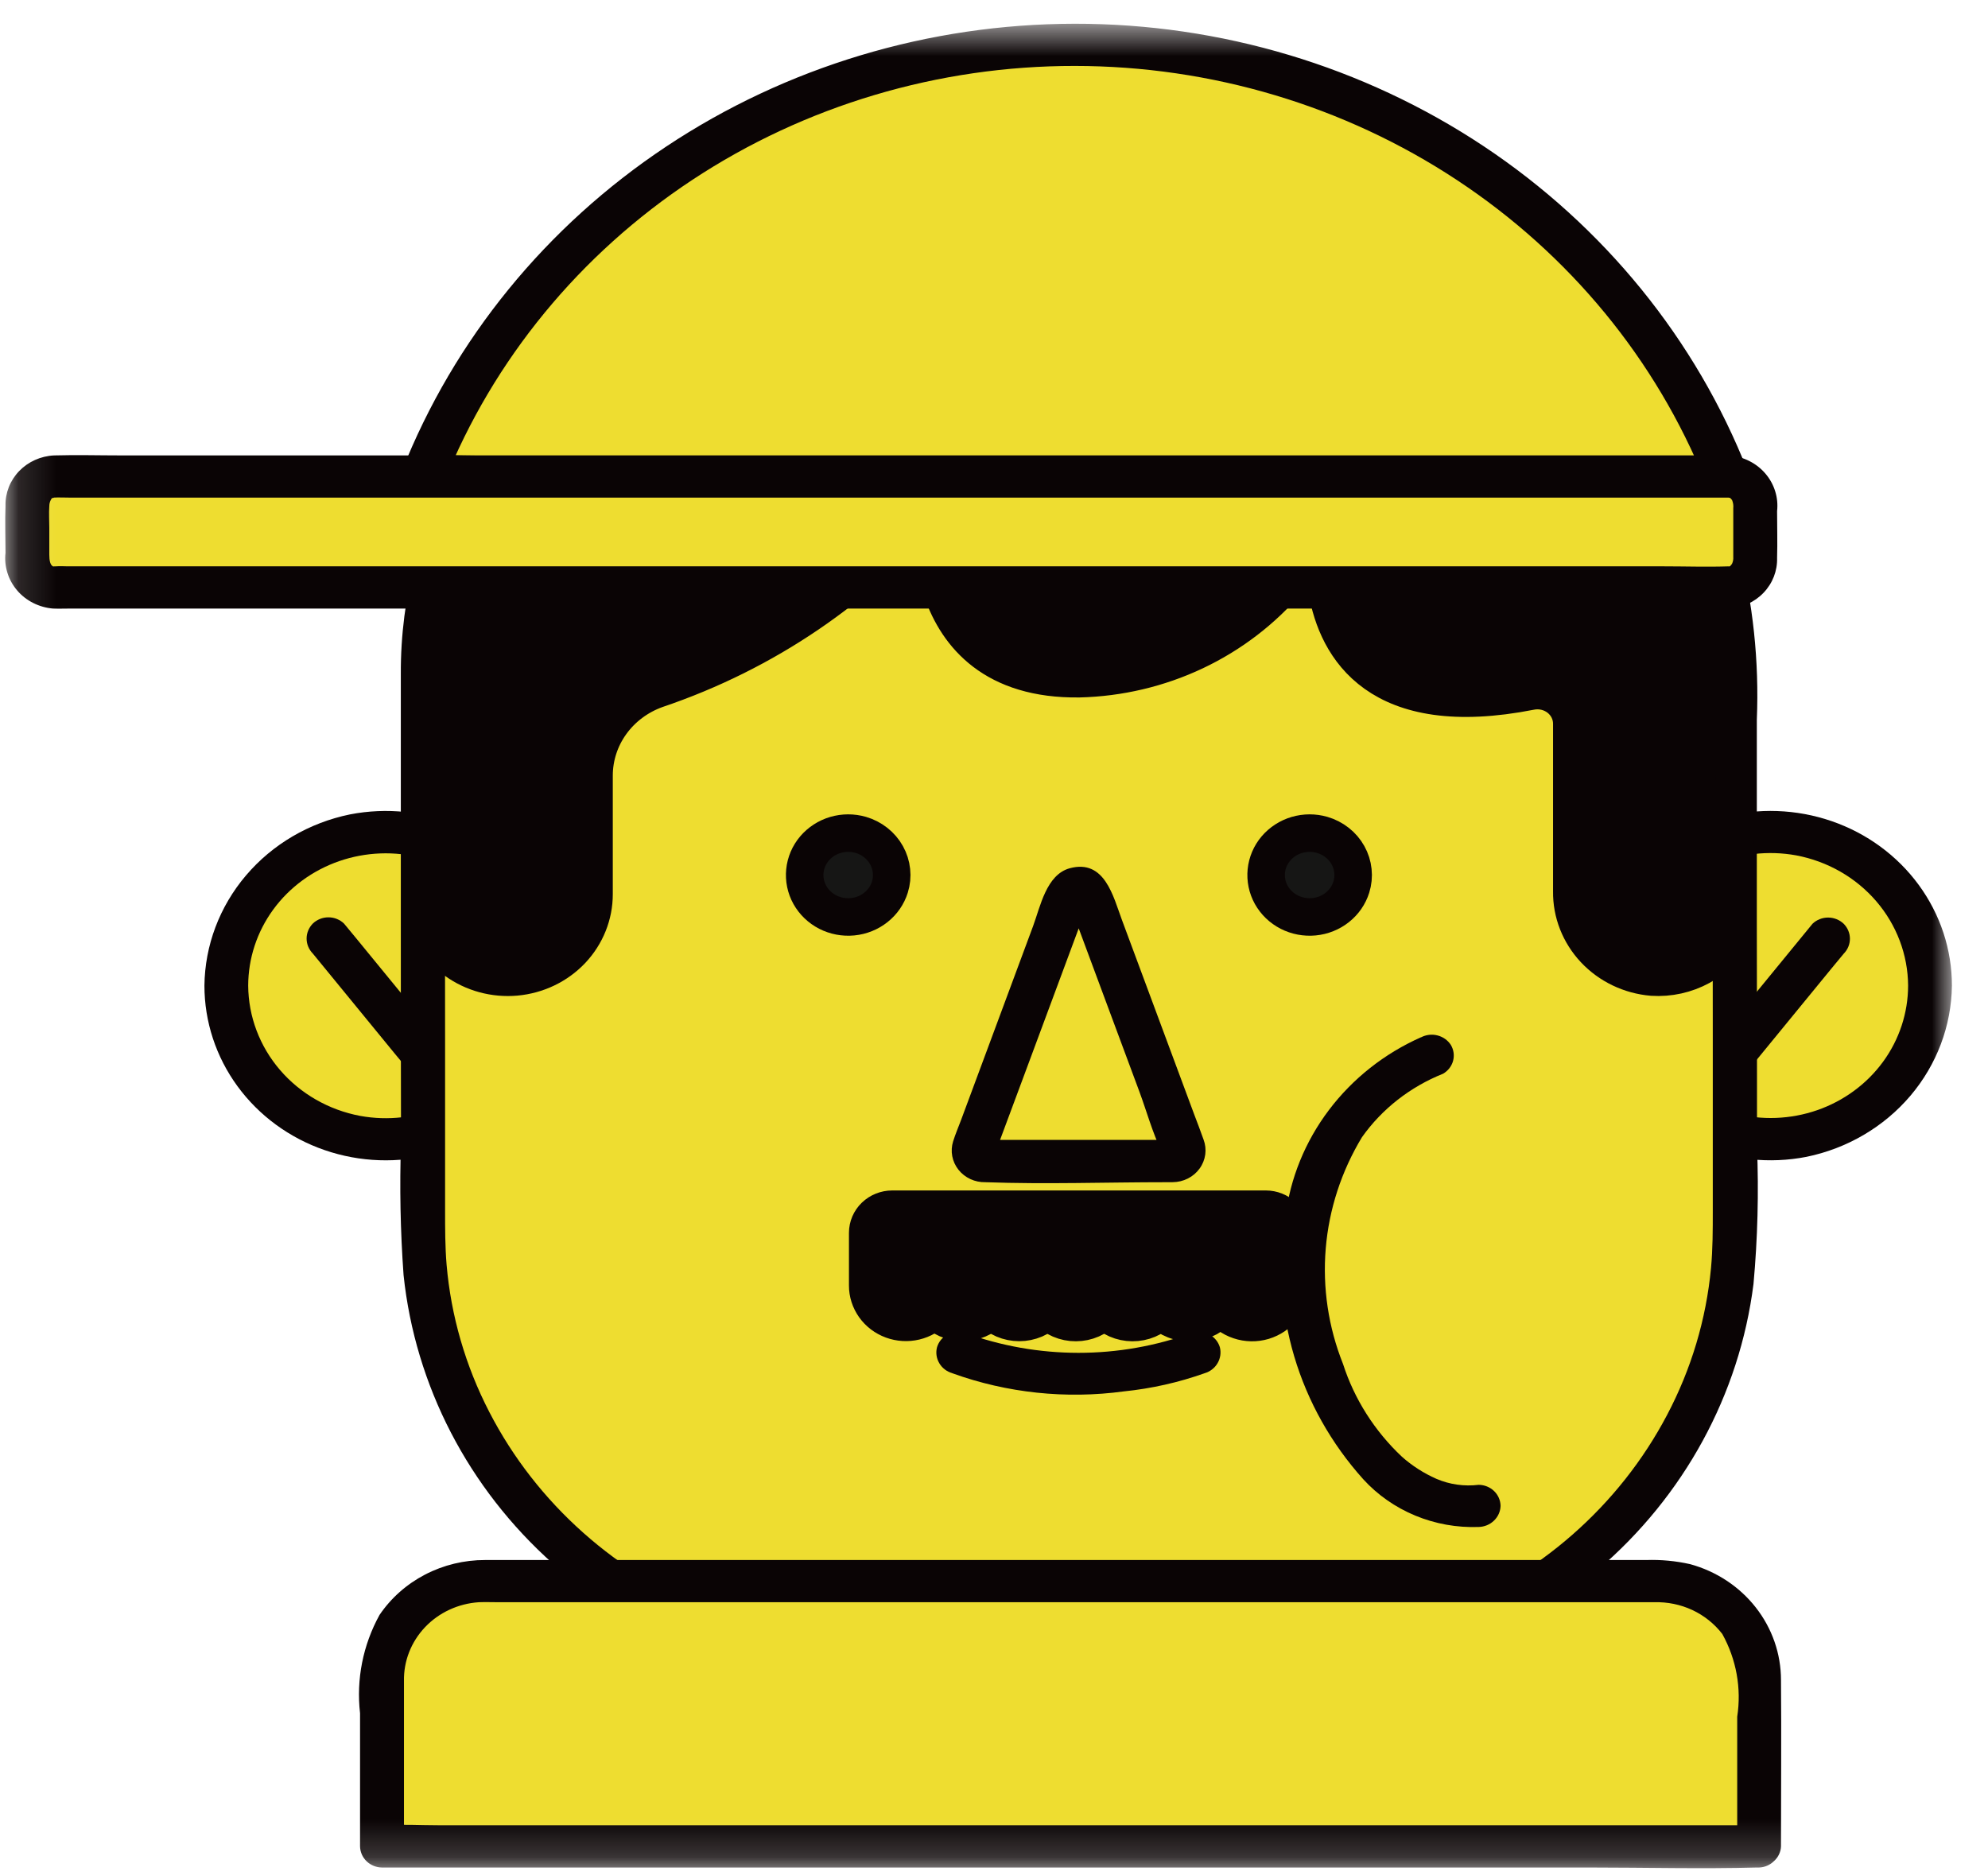
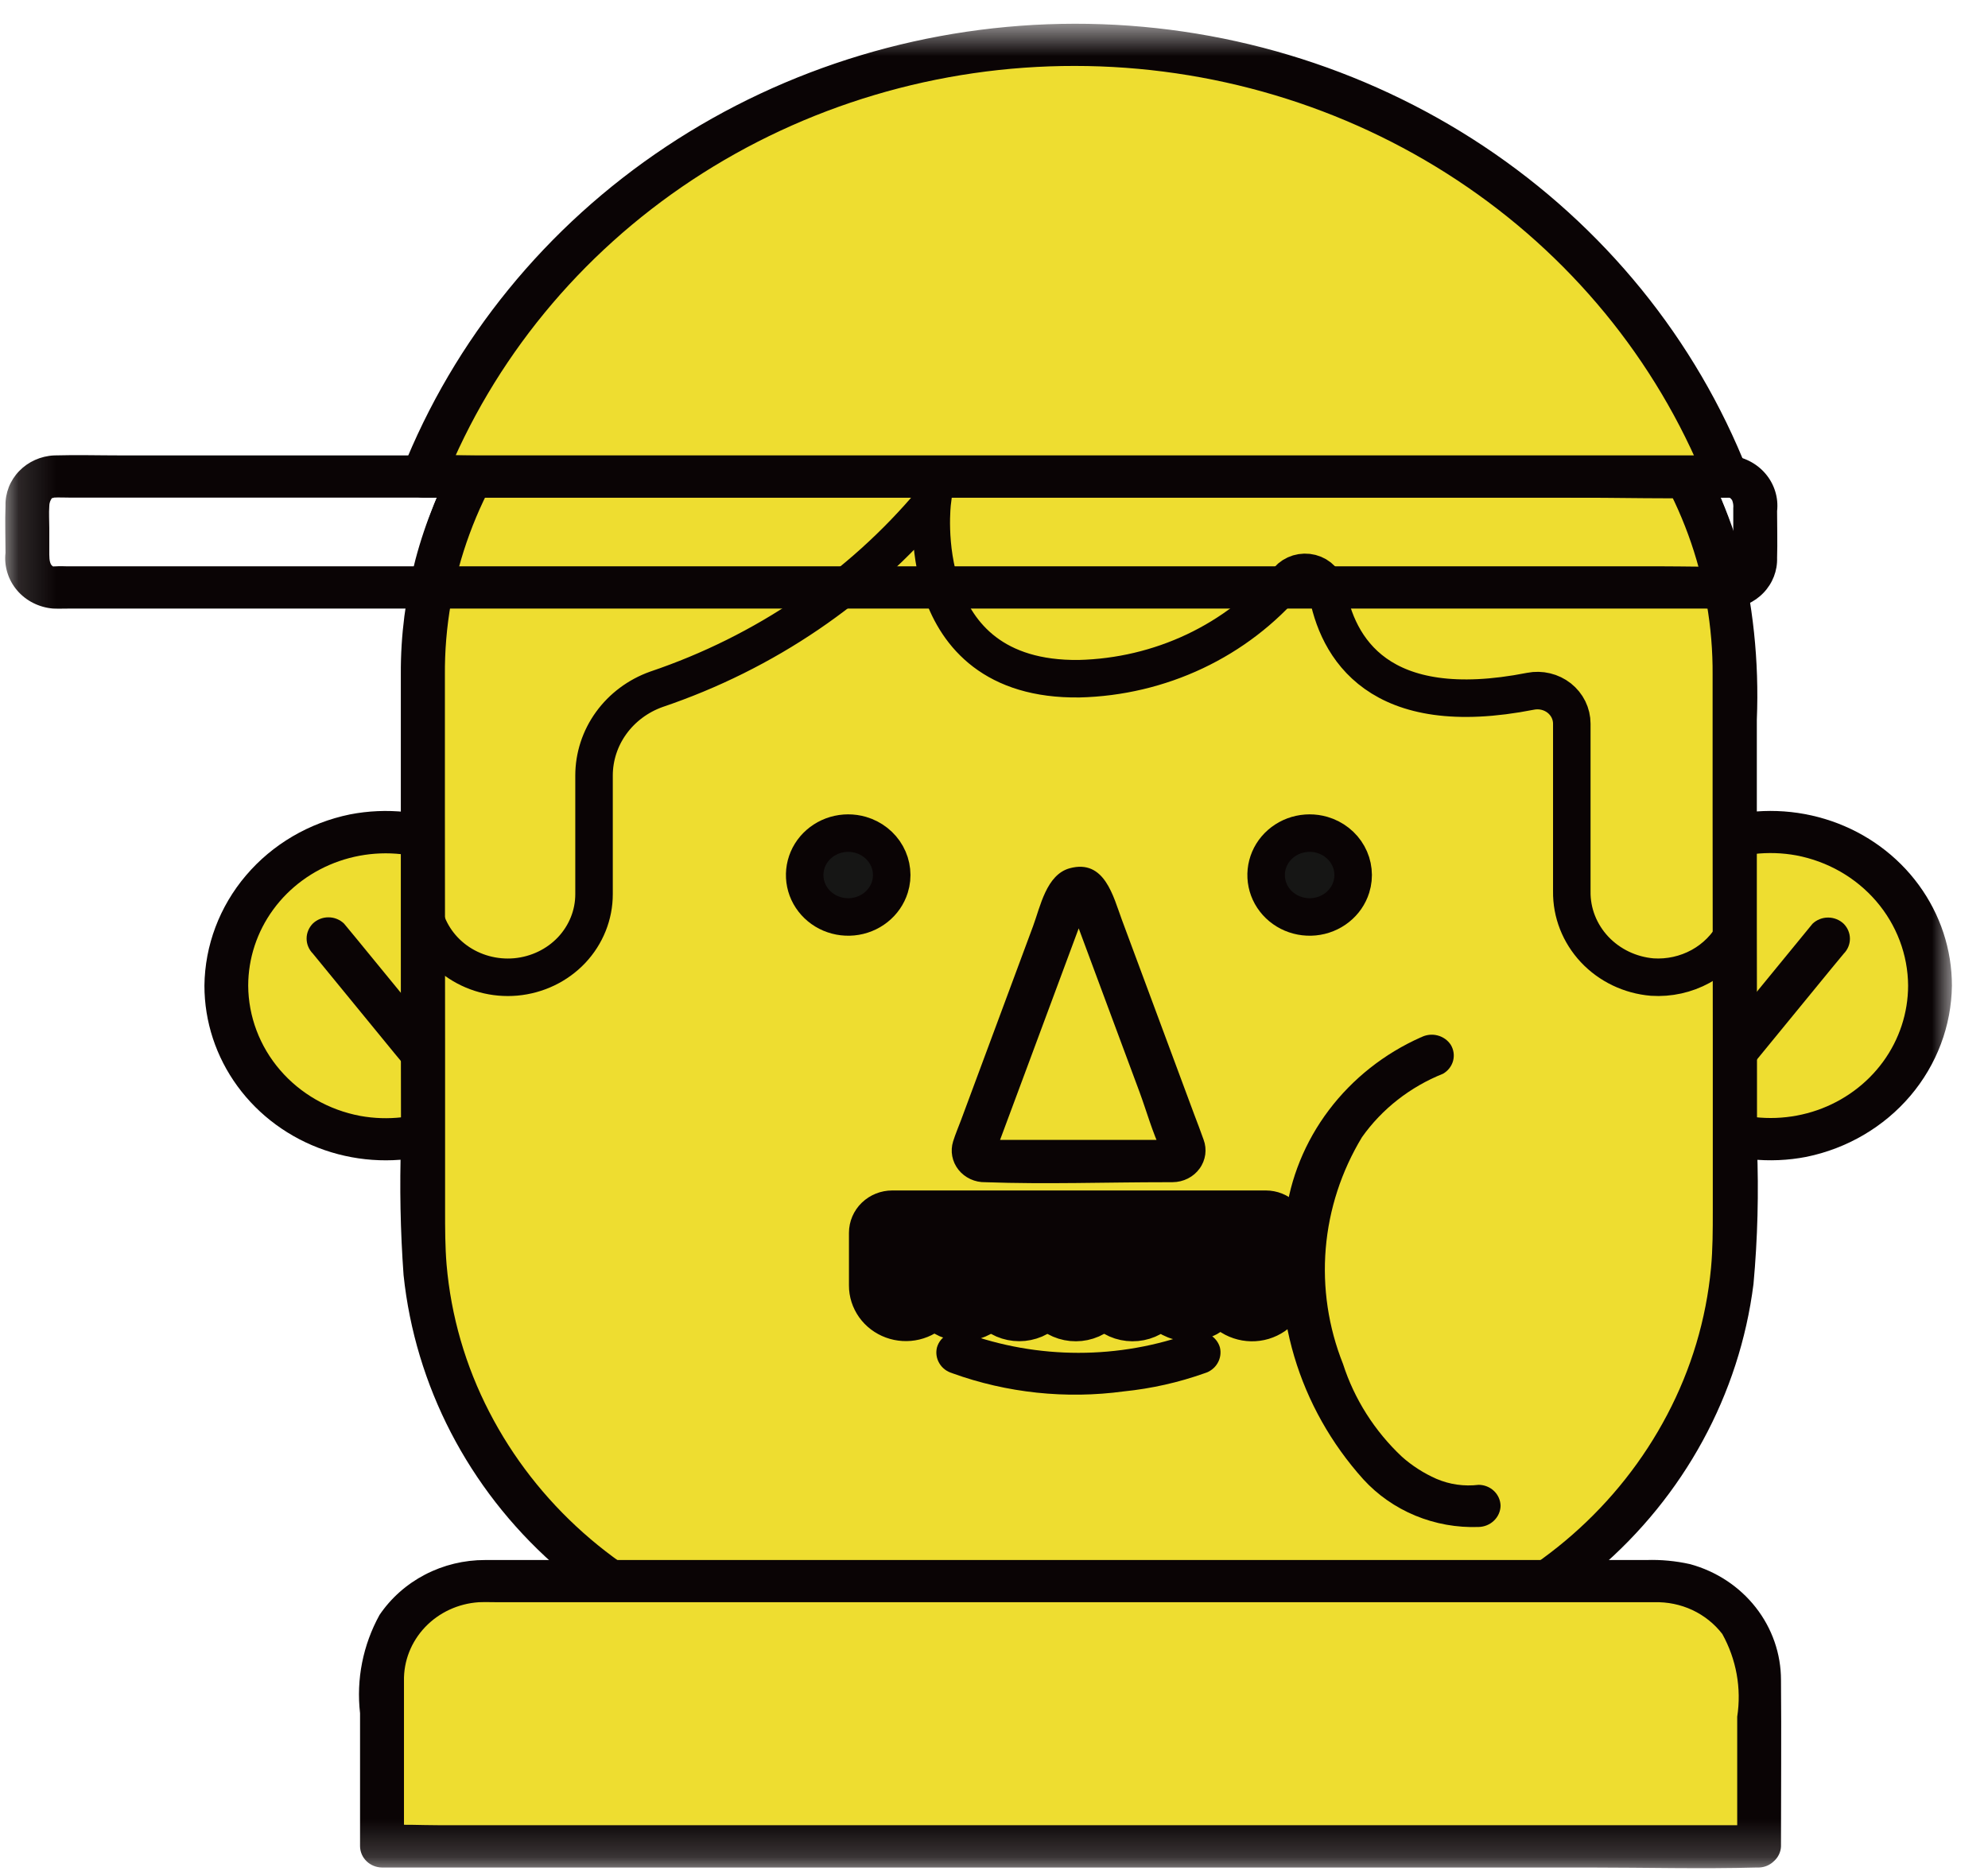
<svg xmlns="http://www.w3.org/2000/svg" width="53" height="50" viewBox="0 0 53 50" fill="none">
  <mask id="mask0_354_12280" style="mask-type:luminance" maskUnits="userSpaceOnUse" x="0" y="0" width="53" height="50">
    <path d="M52.039 0.633H0.14V49.805H52.039V0.633Z" fill="white" />
  </mask>
  <g mask="url(#mask0_354_12280)">
    <path d="M51.455 26.278C51.455 27.088 51.205 27.879 50.738 28.553C50.271 29.226 49.608 29.751 48.831 30.06C48.055 30.37 47.2 30.451 46.376 30.293C45.552 30.135 44.794 29.745 44.2 29.173C43.606 28.6 43.201 27.871 43.037 27.077C42.873 26.283 42.957 25.459 43.279 24.711C43.601 23.963 44.145 23.324 44.844 22.874C45.543 22.424 46.365 22.184 47.205 22.184C48.332 22.184 49.413 22.615 50.21 23.383C51.007 24.151 51.455 25.192 51.455 26.278Z" fill="#EEDD30" />
    <path d="M50.87 26.278C50.869 27.005 50.636 27.713 50.202 28.308C49.768 28.902 49.154 29.353 48.445 29.599C47.735 29.845 46.964 29.874 46.236 29.682C45.509 29.491 44.861 29.087 44.38 28.528C43.899 27.968 43.609 27.279 43.549 26.555C43.489 25.83 43.663 25.106 44.047 24.48C44.43 23.854 45.004 23.358 45.691 23.058C46.378 22.758 47.145 22.67 47.886 22.805C48.723 22.963 49.477 23.395 50.021 24.028C50.565 24.661 50.865 25.456 50.87 26.278C50.876 26.423 50.941 26.56 51.049 26.661C51.158 26.761 51.303 26.817 51.454 26.817C51.604 26.817 51.749 26.761 51.858 26.661C51.967 26.56 52.031 26.423 52.038 26.278C52.038 25.317 51.73 24.381 51.155 23.595C50.581 22.81 49.769 22.215 48.83 21.892C47.891 21.569 46.871 21.533 45.911 21.79C44.95 22.047 44.095 22.584 43.464 23.327C42.832 24.07 42.454 24.983 42.383 25.942C42.31 26.899 42.548 27.856 43.062 28.679C43.576 29.502 44.341 30.151 45.254 30.539C46.166 30.926 47.18 31.033 48.158 30.843C49.246 30.62 50.224 30.046 50.929 29.217C51.634 28.387 52.025 27.35 52.038 26.278C52.031 26.133 51.967 25.996 51.858 25.895C51.749 25.795 51.604 25.739 51.454 25.739C51.303 25.739 51.158 25.795 51.049 25.895C50.941 25.996 50.876 26.133 50.87 26.278Z" fill="#0A0405" />
    <path d="M48.322 24.628L46.142 27.29L45.831 27.666C45.723 27.774 45.663 27.917 45.663 28.066C45.663 28.215 45.723 28.359 45.831 28.466C45.941 28.572 46.09 28.631 46.246 28.631C46.401 28.631 46.551 28.572 46.661 28.466L48.841 25.804L49.152 25.428C49.259 25.32 49.319 25.177 49.319 25.028C49.319 24.879 49.259 24.736 49.152 24.628C49.042 24.523 48.892 24.463 48.737 24.463C48.581 24.463 48.432 24.523 48.322 24.628Z" fill="#0A0405" />
    <path d="M6.033 26.278C6.033 27.088 6.282 27.879 6.749 28.553C7.216 29.226 7.879 29.751 8.656 30.06C9.432 30.37 10.287 30.451 11.111 30.293C11.935 30.135 12.693 29.745 13.287 29.173C13.881 28.6 14.286 27.871 14.45 27.077C14.614 26.283 14.53 25.459 14.208 24.711C13.886 23.963 13.342 23.324 12.643 22.874C11.944 22.424 11.123 22.184 10.282 22.184C9.155 22.184 8.074 22.615 7.277 23.383C6.48 24.151 6.033 25.192 6.033 26.278Z" fill="#EEDD30" />
    <path d="M5.45 26.278C5.45 27.239 5.758 28.176 6.332 28.961C6.906 29.746 7.718 30.341 8.657 30.664C9.596 30.987 10.616 31.023 11.576 30.766C12.537 30.509 13.392 29.972 14.024 29.229C14.655 28.486 15.033 27.573 15.105 26.615C15.177 25.657 14.94 24.701 14.425 23.878C13.912 23.055 13.146 22.405 12.234 22.017C11.321 21.63 10.307 21.523 9.33 21.713C8.241 21.936 7.263 22.51 6.558 23.34C5.853 24.169 5.462 25.206 5.45 26.278C5.456 26.423 5.52 26.56 5.629 26.661C5.738 26.761 5.883 26.817 6.034 26.817C6.184 26.817 6.329 26.761 6.438 26.661C6.547 26.56 6.611 26.423 6.617 26.278C6.618 25.552 6.851 24.843 7.285 24.249C7.719 23.655 8.333 23.205 9.042 22.959C9.752 22.713 10.522 22.684 11.25 22.876C11.977 23.067 12.625 23.47 13.106 24.03C13.586 24.589 13.877 25.278 13.936 26.002C13.996 26.726 13.822 27.45 13.439 28.076C13.056 28.702 12.482 29.198 11.795 29.498C11.108 29.798 10.342 29.886 9.602 29.751C8.764 29.593 8.01 29.161 7.466 28.528C6.922 27.895 6.622 27.1 6.617 26.278C6.611 26.133 6.547 25.996 6.438 25.895C6.329 25.795 6.184 25.739 6.034 25.739C5.883 25.739 5.738 25.795 5.629 25.895C5.52 25.996 5.456 26.133 5.45 26.278Z" fill="#0A0405" />
    <path d="M8.34 25.423L10.52 28.085L10.832 28.461C10.886 28.514 10.95 28.556 11.022 28.584C11.093 28.613 11.169 28.628 11.247 28.628C11.324 28.628 11.4 28.613 11.472 28.584C11.543 28.556 11.608 28.514 11.662 28.461C11.768 28.353 11.828 28.21 11.828 28.061C11.828 27.912 11.768 27.769 11.662 27.661L9.482 24.999L9.171 24.623C9.116 24.57 9.052 24.529 8.98 24.5C8.909 24.471 8.833 24.457 8.756 24.457C8.678 24.457 8.602 24.471 8.531 24.5C8.459 24.529 8.395 24.57 8.34 24.623C8.234 24.731 8.174 24.874 8.174 25.023C8.174 25.172 8.234 25.315 8.34 25.423Z" fill="#0A0405" />
    <path d="M34.249 44.344L23.32 44.353C21.741 44.355 20.177 44.057 18.717 43.476C17.258 42.895 15.931 42.043 14.814 40.969C13.696 39.894 12.809 38.618 12.203 37.213C11.598 35.808 11.285 34.301 11.284 32.78L11.27 17.941C11.269 16.42 11.579 14.914 12.181 13.508C12.784 12.102 13.669 10.824 14.784 9.748C15.9 8.671 17.224 7.817 18.683 7.234C20.141 6.65 21.704 6.349 23.283 6.348L34.212 6.339C37.4 6.337 40.459 7.555 42.715 9.725C44.972 11.895 46.241 14.84 46.244 17.912L46.257 32.751C46.26 35.822 44.996 38.769 42.745 40.943C40.493 43.117 37.437 44.34 34.249 44.344Z" fill="#EEDD30" />
    <path d="M34.245 43.781H30.42L24.464 43.786C24.081 43.786 23.699 43.786 23.316 43.786C21.865 43.784 20.428 43.522 19.078 43.012C16.45 41.997 14.302 40.085 13.043 37.642C12.409 36.415 12.024 35.084 11.906 33.718C11.866 33.235 11.866 32.751 11.866 32.267C11.866 30.739 11.866 29.211 11.866 27.682C11.866 25.642 11.864 23.602 11.861 21.562C11.861 20.376 11.861 19.19 11.861 18.004C11.84 15.419 12.764 12.909 14.47 10.914C16.177 8.918 18.558 7.565 21.196 7.091C22.681 6.898 24.181 6.838 25.677 6.912L31.864 6.907C33.386 6.83 34.912 6.897 36.42 7.107C39.036 7.6 41.391 8.958 43.077 10.946C44.764 12.934 45.677 15.427 45.658 17.995C45.658 19.201 45.658 20.407 45.658 21.613C45.658 23.646 45.66 25.68 45.663 27.713C45.663 29.234 45.663 30.756 45.663 32.277C45.663 32.789 45.663 33.3 45.615 33.812C45.486 35.175 45.089 36.501 44.446 37.721C43.172 40.144 41.022 42.032 38.401 43.03C37.072 43.524 35.66 43.78 34.236 43.784C34.086 43.79 33.943 43.852 33.839 43.957C33.735 44.062 33.676 44.201 33.676 44.347C33.676 44.492 33.735 44.631 33.839 44.736C33.943 44.841 34.086 44.903 34.236 44.909C37.316 44.91 40.288 43.824 42.593 41.857C44.898 39.89 46.376 37.178 46.748 34.233C46.859 33.018 46.89 31.797 46.842 30.578C46.842 28.605 46.841 26.631 46.837 24.658C46.837 22.835 46.837 21.012 46.837 19.189C46.901 17.633 46.736 16.075 46.347 14.563C45.491 11.742 43.612 9.311 41.053 7.712C38.942 6.418 36.486 5.745 33.984 5.775H28.832H23.574C21.128 5.746 18.723 6.383 16.636 7.612C14.808 8.705 13.301 10.231 12.259 12.045C11.217 13.858 10.676 15.899 10.686 17.972C10.686 18.349 10.686 18.726 10.686 19.104C10.686 20.9 10.686 22.696 10.686 24.492C10.686 26.482 10.687 28.472 10.691 30.462C10.651 31.64 10.674 32.819 10.759 33.994C11.069 36.943 12.487 39.681 14.747 41.693C17.008 43.704 19.953 44.849 23.029 44.912C24.379 44.941 25.734 44.912 27.086 44.912H33.134H34.245C34.395 44.906 34.537 44.844 34.642 44.739C34.746 44.634 34.804 44.495 34.804 44.35C34.804 44.204 34.746 44.065 34.642 43.96C34.537 43.855 34.395 43.793 34.245 43.787" fill="#0A0405" />
    <path d="M46.898 49.225H10.188V44.753C10.188 44.063 10.472 43.402 10.978 42.915C11.484 42.427 12.171 42.153 12.886 42.153H44.197C44.913 42.153 45.599 42.427 46.105 42.915C46.611 43.402 46.895 44.063 46.895 44.753L46.898 49.225Z" fill="#EEDD30" />
    <path d="M46.898 48.662H11.689C11.213 48.662 10.727 48.633 10.251 48.662C10.23 48.662 10.208 48.662 10.187 48.662L10.77 49.224C10.77 47.755 10.77 46.286 10.77 44.817C10.759 44.287 10.961 43.773 11.332 43.382C11.704 42.991 12.217 42.753 12.766 42.717C12.941 42.71 13.116 42.717 13.291 42.717H44.104C44.454 42.707 44.802 42.778 45.118 42.925C45.433 43.073 45.707 43.292 45.916 43.563C46.291 44.239 46.431 45.012 46.314 45.77V49.229C46.32 49.374 46.384 49.511 46.493 49.612C46.602 49.712 46.747 49.768 46.897 49.768C47.048 49.768 47.193 49.712 47.302 49.612C47.411 49.511 47.475 49.374 47.481 49.229C47.481 47.749 47.494 46.269 47.481 44.79C47.481 44.091 47.245 43.412 46.807 42.854C46.37 42.297 45.755 41.892 45.058 41.702C44.675 41.616 44.282 41.579 43.889 41.592H13.643C13.407 41.592 13.169 41.592 12.932 41.592C12.374 41.591 11.824 41.724 11.332 41.98C10.841 42.235 10.424 42.605 10.118 43.056C9.676 43.859 9.495 44.772 9.599 45.676V49.228C9.602 49.376 9.664 49.518 9.773 49.623C9.882 49.728 10.029 49.788 10.183 49.79H42.378C43.861 49.79 45.351 49.83 46.835 49.79H46.899C47.05 49.784 47.192 49.722 47.296 49.617C47.401 49.512 47.459 49.373 47.459 49.228C47.459 49.082 47.401 48.943 47.296 48.838C47.192 48.733 47.05 48.671 46.899 48.665" fill="#0A0405" />
    <path d="M23.724 23.652C23.658 23.864 23.528 24.052 23.351 24.192C23.174 24.333 22.957 24.42 22.729 24.442C22.5 24.464 22.27 24.42 22.068 24.317C21.865 24.213 21.699 24.053 21.59 23.858C21.482 23.664 21.436 23.442 21.458 23.222C21.48 23.002 21.569 22.793 21.714 22.622C21.86 22.451 22.054 22.325 22.274 22.26C22.493 22.196 22.728 22.195 22.948 22.259C23.093 22.301 23.229 22.371 23.347 22.464C23.465 22.557 23.563 22.671 23.635 22.801C23.707 22.93 23.752 23.072 23.767 23.218C23.783 23.364 23.768 23.512 23.724 23.652Z" fill="#161615" />
    <path d="M23.724 23.652C23.658 23.864 23.528 24.052 23.351 24.192C23.174 24.333 22.957 24.42 22.729 24.442C22.5 24.464 22.27 24.42 22.068 24.317C21.865 24.213 21.699 24.053 21.59 23.858C21.482 23.664 21.436 23.442 21.458 23.222C21.48 23.002 21.569 22.793 21.714 22.622C21.86 22.451 22.054 22.325 22.274 22.26C22.493 22.196 22.728 22.195 22.948 22.259C23.093 22.301 23.229 22.371 23.347 22.464C23.465 22.557 23.563 22.671 23.635 22.801C23.707 22.93 23.752 23.072 23.767 23.218C23.783 23.364 23.768 23.512 23.724 23.652Z" stroke="#0A0405" stroke-miterlimit="10" />
    <path d="M36.026 23.652C35.96 23.864 35.83 24.052 35.653 24.192C35.476 24.333 35.259 24.42 35.031 24.442C34.802 24.464 34.572 24.42 34.37 24.317C34.167 24.213 34.001 24.053 33.892 23.858C33.784 23.664 33.738 23.442 33.76 23.222C33.782 23.002 33.871 22.793 34.016 22.622C34.162 22.451 34.356 22.325 34.576 22.26C34.795 22.196 35.03 22.195 35.25 22.259C35.395 22.301 35.531 22.371 35.649 22.464C35.767 22.557 35.865 22.671 35.937 22.801C36.009 22.93 36.054 23.072 36.069 23.218C36.085 23.364 36.07 23.512 36.026 23.652Z" fill="#161615" />
    <path d="M36.026 23.652C35.96 23.864 35.83 24.052 35.653 24.192C35.476 24.333 35.259 24.42 35.031 24.442C34.802 24.464 34.572 24.42 34.37 24.317C34.167 24.213 34.001 24.053 33.892 23.858C33.784 23.664 33.738 23.442 33.76 23.222C33.782 23.002 33.871 22.793 34.016 22.622C34.162 22.451 34.356 22.325 34.576 22.26C34.795 22.196 35.03 22.195 35.25 22.259C35.395 22.301 35.531 22.371 35.649 22.464C35.767 22.557 35.865 22.671 35.937 22.801C36.009 22.93 36.054 23.072 36.069 23.218C36.085 23.364 36.07 23.512 36.026 23.652Z" stroke="#0A0405" stroke-miterlimit="10" />
    <path d="M31.271 30.391H26.449C26.41 30.391 26.289 30.369 26.255 30.391C26.368 30.321 26.413 30.891 26.54 30.719C26.571 30.658 26.595 30.593 26.611 30.527L27.318 28.627L28.964 24.197C28.989 24.143 29.01 24.088 29.025 24.031C29.039 23.948 28.942 24.166 28.943 24.165C28.907 24.196 28.862 24.217 28.815 24.226C28.767 24.235 28.718 24.232 28.671 24.218C28.625 24.203 28.584 24.176 28.552 24.141C28.519 24.107 28.497 24.064 28.487 24.018C28.519 24.16 28.57 24.297 28.638 24.427L29.418 26.527L30.377 29.107C30.57 29.628 30.723 30.193 30.966 30.694C31.087 30.941 30.666 30.456 31.266 30.394C31.113 30.398 30.967 30.459 30.859 30.563C30.75 30.668 30.688 30.808 30.683 30.956C30.684 31.105 30.746 31.247 30.855 31.352C30.964 31.457 31.112 31.517 31.266 31.518C31.407 31.517 31.545 31.483 31.67 31.42C31.794 31.357 31.901 31.266 31.981 31.155C32.062 31.044 32.113 30.916 32.132 30.781C32.15 30.647 32.135 30.511 32.087 30.383C32.009 30.157 31.92 29.933 31.836 29.708L30.873 27.116L29.91 24.524C29.681 23.91 29.453 22.895 28.518 23.149C27.895 23.32 27.735 24.171 27.542 24.691L26.544 27.379L25.623 29.858C25.552 30.048 25.47 30.238 25.41 30.431C25.37 30.559 25.362 30.694 25.387 30.826C25.412 30.957 25.469 31.081 25.553 31.187C25.637 31.293 25.746 31.378 25.871 31.436C25.996 31.494 26.133 31.522 26.272 31.519C27.877 31.577 29.496 31.519 31.102 31.519L31.266 31.518C31.417 31.512 31.559 31.451 31.664 31.346C31.768 31.241 31.826 31.102 31.826 30.957C31.826 30.811 31.768 30.672 31.664 30.567C31.559 30.462 31.417 30.4 31.266 30.394" fill="#0A0405" />
    <path d="M37.883 27.655C36.906 28.089 36.061 28.758 35.428 29.596C34.795 30.434 34.396 31.415 34.269 32.444C34.065 33.685 34.145 34.954 34.504 36.163C34.863 37.371 35.491 38.489 36.345 39.439C36.727 39.858 37.202 40.189 37.734 40.409C38.266 40.629 38.843 40.732 39.421 40.711C39.575 40.707 39.721 40.647 39.829 40.542C39.938 40.438 40.001 40.297 40.005 40.149C40.003 40 39.941 39.858 39.832 39.753C39.723 39.648 39.575 39.588 39.421 39.587C39.037 39.634 38.647 39.579 38.294 39.427C37.958 39.279 37.648 39.08 37.376 38.839C36.647 38.153 36.107 37.303 35.805 36.365C35.414 35.385 35.257 34.333 35.344 33.287C35.431 32.24 35.762 31.226 36.31 30.319C36.844 29.564 37.596 28.977 38.471 28.627C38.604 28.551 38.7 28.427 38.739 28.284C38.778 28.14 38.756 27.987 38.679 27.858C38.598 27.733 38.47 27.642 38.321 27.605C38.173 27.567 38.015 27.587 37.881 27.658" fill="#0A0405" />
    <path d="M25.388 36.612C26.847 37.139 28.419 37.305 29.962 37.096C30.697 37.021 31.42 36.859 32.114 36.612C32.261 36.569 32.385 36.473 32.46 36.344C32.536 36.215 32.558 36.064 32.522 35.92C32.48 35.777 32.381 35.655 32.246 35.581C32.112 35.508 31.953 35.488 31.803 35.527C29.838 36.249 27.665 36.248 25.699 35.526C25.55 35.487 25.391 35.507 25.256 35.58C25.122 35.654 25.023 35.776 24.981 35.919C24.943 36.063 24.965 36.215 25.041 36.344C25.116 36.473 25.241 36.569 25.389 36.611" fill="#0A0405" />
-     <path d="M46.244 17.687C46.241 14.615 44.972 11.67 42.715 9.5C40.459 7.33 37.4 6.112 34.212 6.114L23.283 6.123C21.704 6.124 20.141 6.425 18.683 7.009C17.224 7.592 15.9 8.446 14.784 9.523C13.669 10.599 12.784 11.877 12.181 13.283C11.579 14.688 11.269 16.195 11.27 17.716L11.277 24.248C11.382 24.791 11.695 25.276 12.152 25.609C12.61 25.941 13.181 26.097 13.751 26.046C14.322 25.994 14.853 25.739 15.239 25.331C15.624 24.922 15.838 24.39 15.837 23.837V20.678C15.837 20.177 15.996 19.688 16.293 19.277C16.59 18.866 17.011 18.552 17.498 18.378C20.385 17.402 22.933 15.671 24.855 13.378C24.855 13.378 24.248 18.152 28.77 18.095C29.84 18.069 30.892 17.82 31.853 17.366C32.815 16.911 33.663 16.262 34.34 15.463C34.413 15.38 34.508 15.319 34.616 15.286C34.723 15.254 34.838 15.251 34.947 15.279C35.056 15.307 35.154 15.364 35.23 15.444C35.307 15.523 35.358 15.622 35.378 15.729C35.644 17.276 36.752 19.229 40.808 18.429C40.941 18.403 41.078 18.406 41.21 18.438C41.341 18.469 41.464 18.529 41.569 18.611C41.673 18.694 41.758 18.798 41.816 18.916C41.874 19.035 41.904 19.163 41.904 19.294V23.762C41.896 24.334 42.113 24.887 42.511 25.312C42.909 25.736 43.458 26 44.05 26.05C44.499 26.079 44.947 25.98 45.339 25.765C45.73 25.55 46.047 25.229 46.251 24.842L46.244 17.687Z" fill="#0A0405" />
    <path d="M46.244 17.687C46.241 14.615 44.972 11.67 42.715 9.5C40.459 7.33 37.4 6.112 34.212 6.114L23.283 6.123C21.704 6.124 20.141 6.425 18.683 7.009C17.224 7.592 15.9 8.446 14.784 9.523C13.669 10.599 12.784 11.877 12.181 13.283C11.579 14.688 11.269 16.195 11.27 17.716L11.277 24.248C11.382 24.791 11.695 25.276 12.152 25.609C12.61 25.941 13.181 26.097 13.751 26.046C14.322 25.994 14.853 25.739 15.239 25.331C15.624 24.922 15.838 24.39 15.837 23.837V20.678C15.837 20.177 15.996 19.688 16.293 19.277C16.59 18.866 17.011 18.552 17.498 18.378C20.385 17.402 22.933 15.671 24.855 13.378C24.855 13.378 24.248 18.152 28.77 18.095C29.84 18.069 30.892 17.82 31.853 17.366C32.815 16.911 33.663 16.262 34.34 15.463C34.413 15.38 34.508 15.319 34.616 15.286C34.723 15.254 34.838 15.251 34.947 15.279C35.056 15.307 35.154 15.364 35.23 15.444C35.307 15.523 35.358 15.622 35.378 15.729C35.644 17.276 36.752 19.229 40.808 18.429C40.941 18.403 41.078 18.406 41.21 18.438C41.341 18.469 41.464 18.529 41.569 18.611C41.673 18.694 41.758 18.798 41.816 18.916C41.874 19.035 41.904 19.163 41.904 19.294V23.762C41.896 24.334 42.113 24.887 42.511 25.312C42.909 25.736 43.458 26 44.05 26.05C44.499 26.079 44.947 25.98 45.339 25.765C45.73 25.55 46.047 25.229 46.251 24.842L46.244 17.687Z" stroke="#0A0405" stroke-miterlimit="10" />
    <path d="M28.652 1.195C24.887 1.196 21.212 2.296 18.11 4.351C15.008 6.406 12.625 9.319 11.277 12.705H46.027C44.679 9.319 42.297 6.406 39.194 4.351C36.093 2.296 32.417 1.196 28.652 1.195Z" fill="#EEDD30" />
    <path d="M28.653 0.633C24.762 0.637 20.963 1.779 17.76 3.908C14.557 6.037 12.101 9.052 10.715 12.555C10.693 12.639 10.69 12.726 10.707 12.81C10.725 12.895 10.762 12.975 10.816 13.043C10.87 13.112 10.94 13.168 11.02 13.207C11.1 13.245 11.188 13.266 11.278 13.267H41.74C43.148 13.267 44.564 13.308 45.971 13.267H46.028C46.118 13.266 46.206 13.245 46.286 13.207C46.366 13.168 46.436 13.112 46.49 13.043C46.544 12.975 46.582 12.895 46.599 12.81C46.617 12.726 46.614 12.639 46.591 12.555C45.212 9.047 42.757 6.027 39.553 3.897C36.348 1.768 32.546 0.629 28.653 0.633C28.502 0.639 28.36 0.701 28.255 0.806C28.151 0.911 28.093 1.05 28.093 1.196C28.093 1.341 28.151 1.48 28.255 1.585C28.36 1.69 28.502 1.752 28.653 1.758C32.29 1.759 35.843 2.82 38.843 4.801C41.844 6.782 44.153 9.59 45.468 12.858L46.03 12.146H12.693C12.244 12.146 11.782 12.116 11.335 12.146C11.316 12.146 11.297 12.146 11.278 12.146L11.841 12.858C13.15 9.587 15.459 6.776 18.46 4.794C21.462 2.813 25.017 1.754 28.656 1.758C28.806 1.752 28.948 1.689 29.052 1.584C29.157 1.479 29.214 1.339 29.214 1.194C29.214 1.049 29.155 0.909 29.05 0.805C28.946 0.7 28.803 0.639 28.653 0.633Z" fill="#0A0405" />
-     <path d="M46.109 12.705H1.415C1.217 12.722 1.035 12.814 0.907 12.96C0.779 13.106 0.715 13.294 0.731 13.485V14.885C0.715 15.076 0.779 15.264 0.907 15.41C1.035 15.556 1.217 15.648 1.415 15.665H46.109C46.306 15.648 46.489 15.556 46.617 15.41C46.745 15.264 46.808 15.076 46.793 14.885V13.485C46.808 13.294 46.745 13.106 46.617 12.96C46.489 12.814 46.306 12.722 46.109 12.705Z" fill="#EEDD30" />
    <path d="M46.108 12.142H3.254C2.651 12.142 2.044 12.125 1.441 12.142C1.086 12.159 0.752 12.309 0.51 12.56C0.268 12.811 0.138 13.143 0.147 13.486C0.131 13.903 0.147 14.323 0.147 14.74C0.127 14.918 0.144 15.098 0.197 15.27C0.25 15.442 0.338 15.602 0.456 15.74C0.574 15.879 0.72 15.993 0.885 16.076C1.05 16.159 1.23 16.21 1.415 16.225C1.566 16.231 1.719 16.225 1.869 16.225H45.378C45.612 16.225 45.848 16.232 46.083 16.225C46.439 16.208 46.775 16.057 47.017 15.803C47.259 15.55 47.388 15.216 47.377 14.872C47.39 14.458 47.377 14.041 47.377 13.627C47.397 13.449 47.38 13.269 47.326 13.097C47.273 12.926 47.185 12.766 47.067 12.628C46.949 12.489 46.803 12.375 46.638 12.292C46.474 12.209 46.294 12.158 46.108 12.142C45.358 12.099 45.36 13.224 46.108 13.267C46.051 13.267 46.116 13.267 46.136 13.282C46.108 13.255 46.178 13.334 46.176 13.33C46.205 13.4 46.217 13.475 46.209 13.55C46.209 13.77 46.209 13.99 46.209 14.21C46.209 14.43 46.209 14.635 46.209 14.848C46.214 14.912 46.202 14.976 46.174 15.035C46.174 15.035 46.106 15.114 46.14 15.082C46.104 15.116 46.057 15.101 46.108 15.099C45.516 15.119 44.919 15.099 44.327 15.099H1.801C1.703 15.099 1.599 15.09 1.502 15.099C1.487 15.099 1.377 15.099 1.437 15.109C1.333 15.085 1.315 14.932 1.314 14.788C1.314 14.55 1.314 14.311 1.314 14.073C1.314 13.882 1.3 13.686 1.314 13.495C1.313 13.415 1.34 13.336 1.391 13.272C1.375 13.291 1.477 13.263 1.417 13.267C1.568 13.258 1.723 13.267 1.874 13.267H46.108C46.259 13.261 46.401 13.199 46.506 13.094C46.61 12.989 46.668 12.85 46.668 12.705C46.668 12.559 46.61 12.42 46.506 12.315C46.401 12.21 46.259 12.148 46.108 12.142Z" fill="#0A0405" />
    <path d="M34.4 32.869C34.4 32.702 34.331 32.542 34.208 32.424C34.086 32.306 33.919 32.239 33.746 32.239H23.787C23.613 32.239 23.447 32.306 23.324 32.424C23.202 32.542 23.133 32.702 23.133 32.869V34.169C23.133 34.186 23.133 34.203 23.133 34.22C23.133 34.237 23.133 34.253 23.133 34.271C23.132 34.47 23.195 34.665 23.312 34.83C23.429 34.994 23.595 35.12 23.788 35.191C23.982 35.262 24.193 35.275 24.394 35.227C24.595 35.179 24.776 35.074 24.913 34.925C25.007 35.028 25.123 35.111 25.252 35.168C25.382 35.224 25.522 35.254 25.665 35.255C25.807 35.256 25.948 35.228 26.078 35.173C26.209 35.118 26.326 35.037 26.421 34.935C26.516 35.037 26.632 35.118 26.762 35.174C26.891 35.229 27.031 35.258 27.173 35.258C27.315 35.258 27.455 35.229 27.585 35.174C27.714 35.118 27.83 35.037 27.925 34.935C28.02 35.038 28.137 35.12 28.268 35.176C28.398 35.232 28.54 35.261 28.683 35.26C28.825 35.26 28.967 35.23 29.097 35.173C29.227 35.116 29.343 35.033 29.438 34.93C29.532 35.033 29.647 35.116 29.777 35.173C29.906 35.23 30.047 35.259 30.189 35.26C30.332 35.261 30.473 35.233 30.603 35.178C30.733 35.123 30.85 35.042 30.946 34.94C31.049 35.05 31.176 35.135 31.319 35.191C31.461 35.246 31.615 35.269 31.768 35.259C31.921 35.249 32.07 35.205 32.203 35.132C32.336 35.058 32.45 34.956 32.537 34.834C32.66 35.007 32.838 35.138 33.044 35.206C33.25 35.275 33.473 35.279 33.681 35.217C33.889 35.154 34.072 35.03 34.201 34.861C34.33 34.691 34.4 34.487 34.4 34.277C34.4 34.259 34.4 34.243 34.395 34.226C34.39 34.209 34.4 34.192 34.4 34.175V32.869Z" fill="#0A0405" />
    <path d="M34.4 32.869C34.4 32.702 34.331 32.542 34.208 32.424C34.086 32.306 33.919 32.239 33.746 32.239H23.787C23.613 32.239 23.447 32.306 23.324 32.424C23.202 32.542 23.133 32.702 23.133 32.869V34.169C23.133 34.186 23.133 34.203 23.133 34.22C23.133 34.237 23.133 34.253 23.133 34.271C23.132 34.47 23.195 34.665 23.312 34.83C23.429 34.994 23.595 35.12 23.788 35.191C23.982 35.262 24.193 35.275 24.394 35.227C24.595 35.179 24.776 35.074 24.913 34.925C25.007 35.028 25.123 35.111 25.252 35.168C25.382 35.224 25.522 35.254 25.665 35.255C25.807 35.256 25.948 35.228 26.078 35.173C26.209 35.118 26.326 35.037 26.421 34.935C26.516 35.037 26.632 35.118 26.762 35.174C26.891 35.229 27.031 35.258 27.173 35.258C27.315 35.258 27.455 35.229 27.585 35.174C27.714 35.118 27.83 35.037 27.925 34.935C28.02 35.038 28.137 35.12 28.268 35.176C28.398 35.232 28.54 35.261 28.683 35.26C28.825 35.26 28.967 35.23 29.097 35.173C29.227 35.116 29.343 35.033 29.438 34.93C29.532 35.033 29.647 35.116 29.777 35.173C29.906 35.23 30.047 35.259 30.189 35.26C30.332 35.261 30.473 35.233 30.603 35.178C30.733 35.123 30.85 35.042 30.946 34.94C31.049 35.05 31.176 35.135 31.319 35.191C31.461 35.246 31.615 35.269 31.768 35.259C31.921 35.249 32.07 35.205 32.203 35.132C32.336 35.058 32.45 34.956 32.537 34.834C32.66 35.007 32.838 35.138 33.044 35.206C33.25 35.275 33.473 35.279 33.681 35.217C33.889 35.154 34.072 35.03 34.201 34.861C34.33 34.691 34.4 34.487 34.4 34.277C34.4 34.259 34.4 34.243 34.395 34.226C34.39 34.209 34.4 34.192 34.4 34.175V32.869Z" stroke="#0A0405" stroke-miterlimit="10" />
  </g>
</svg>